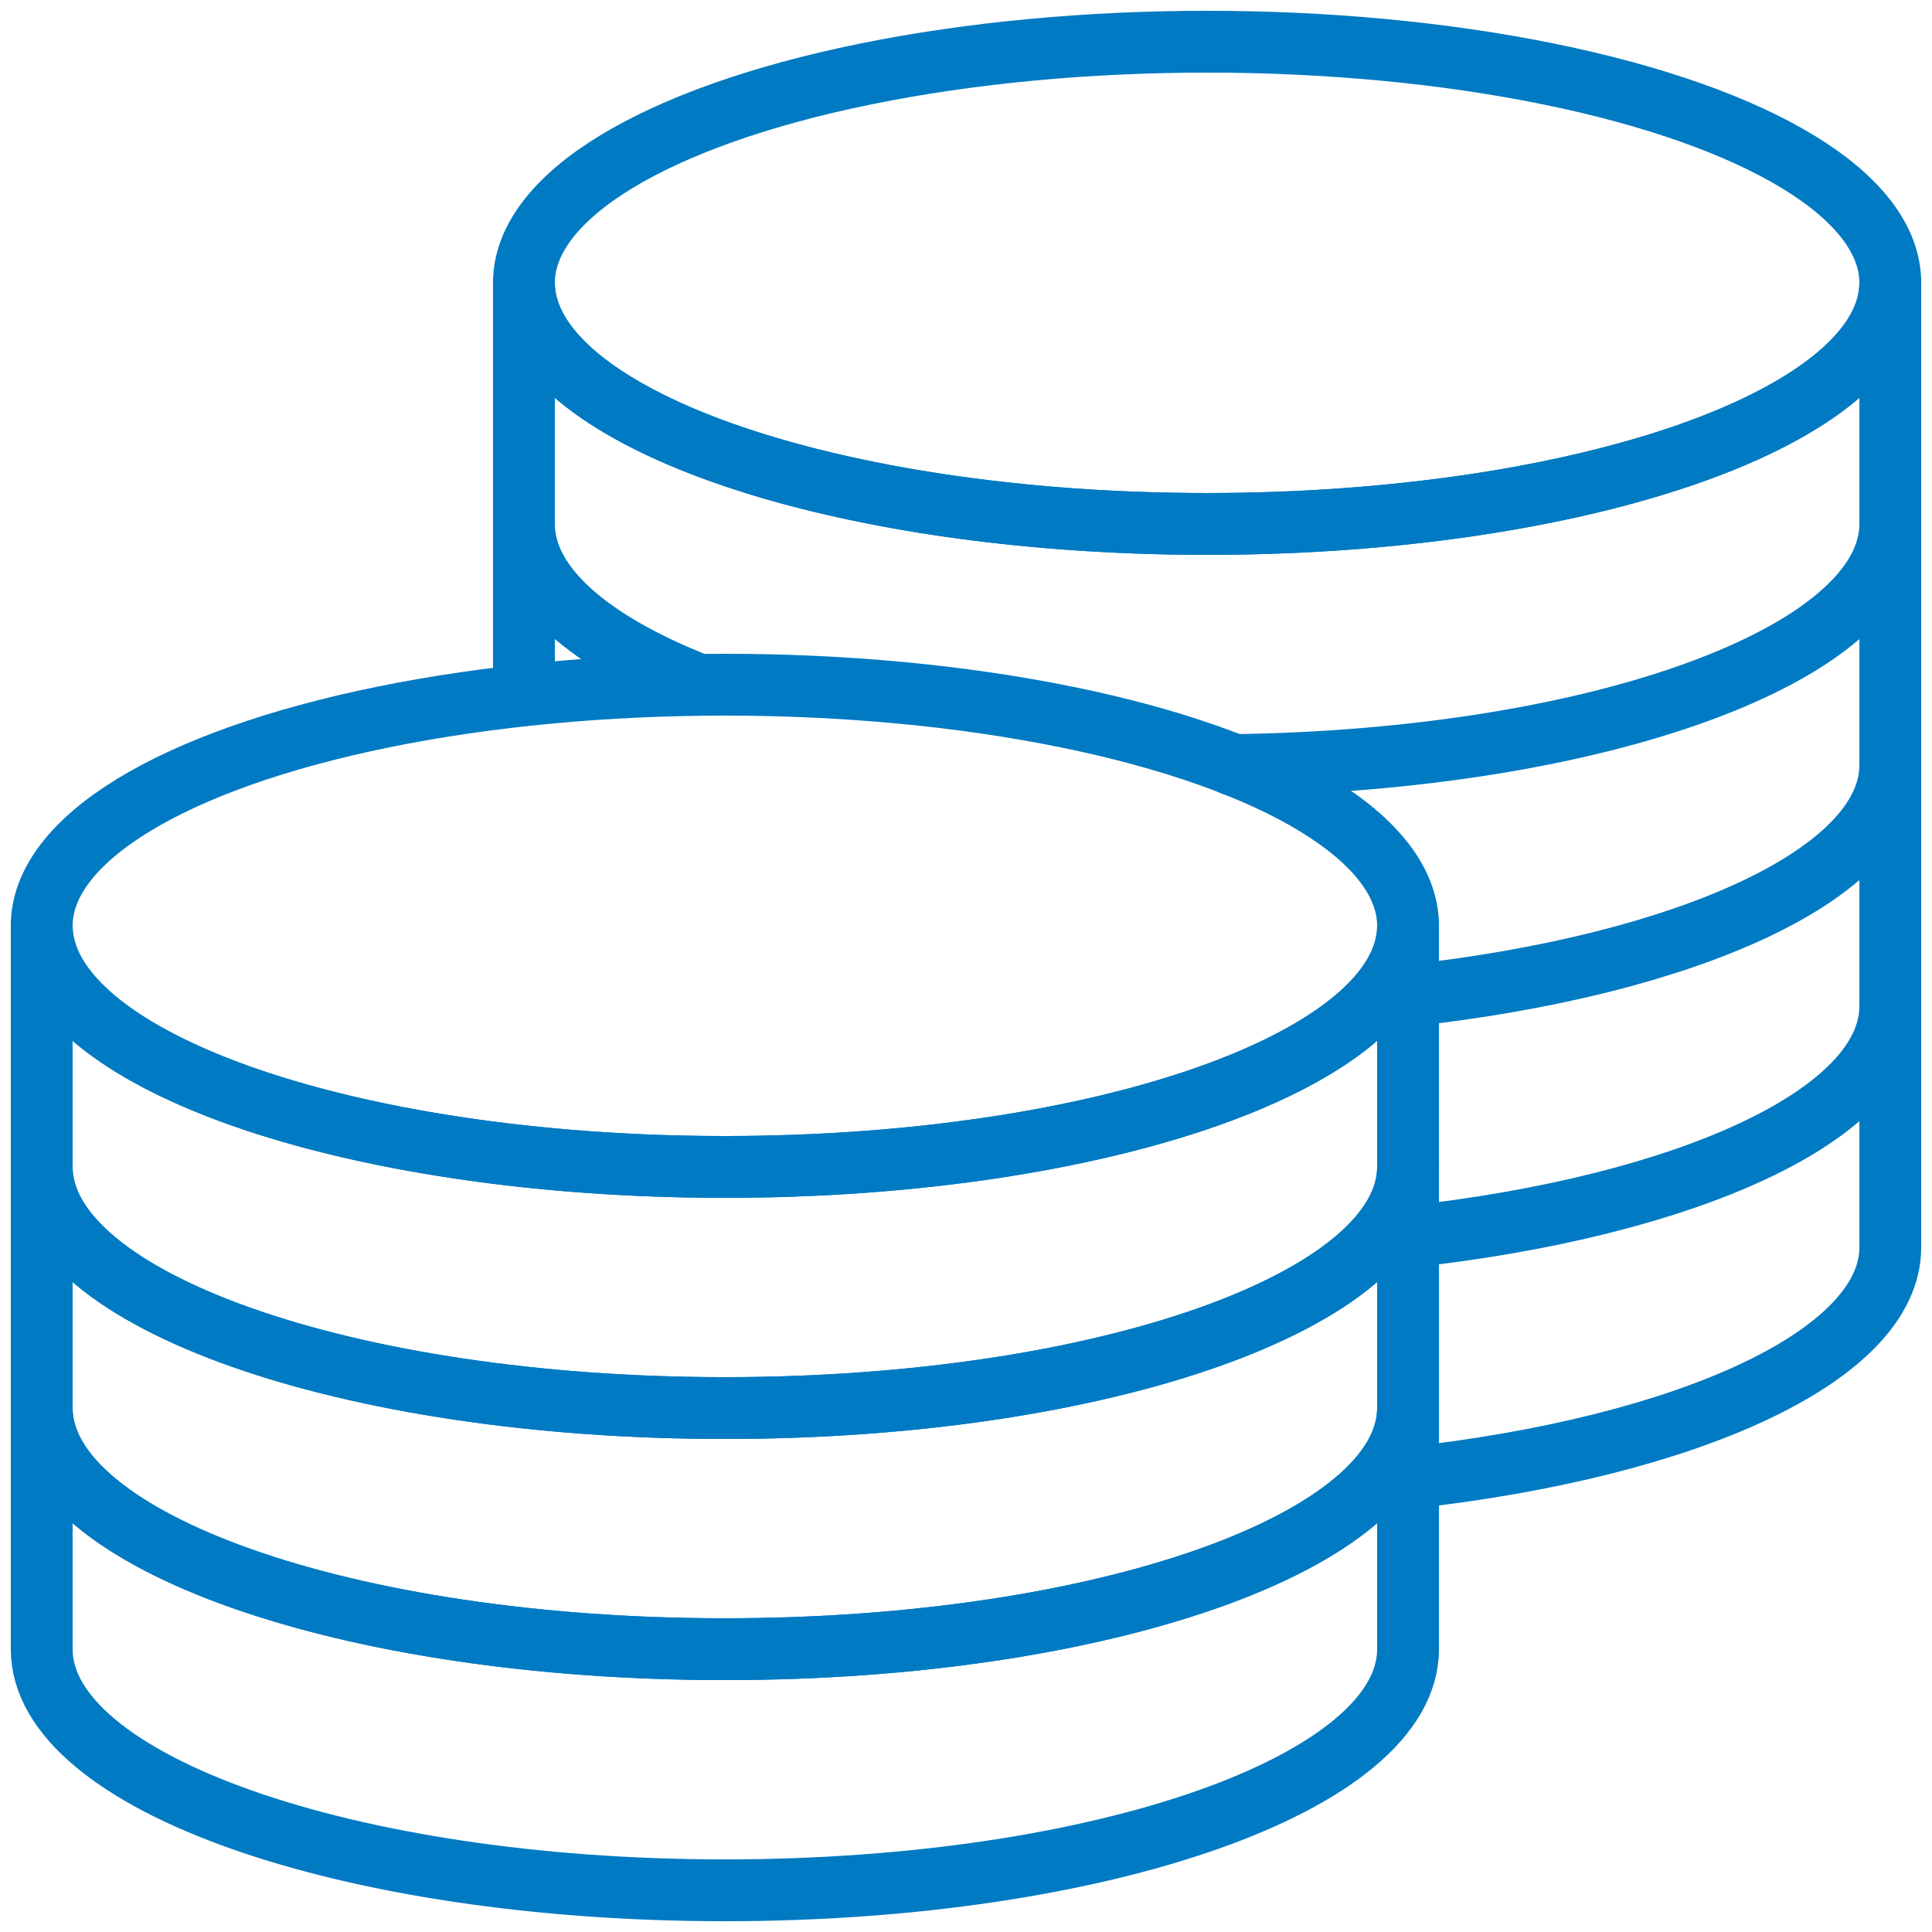
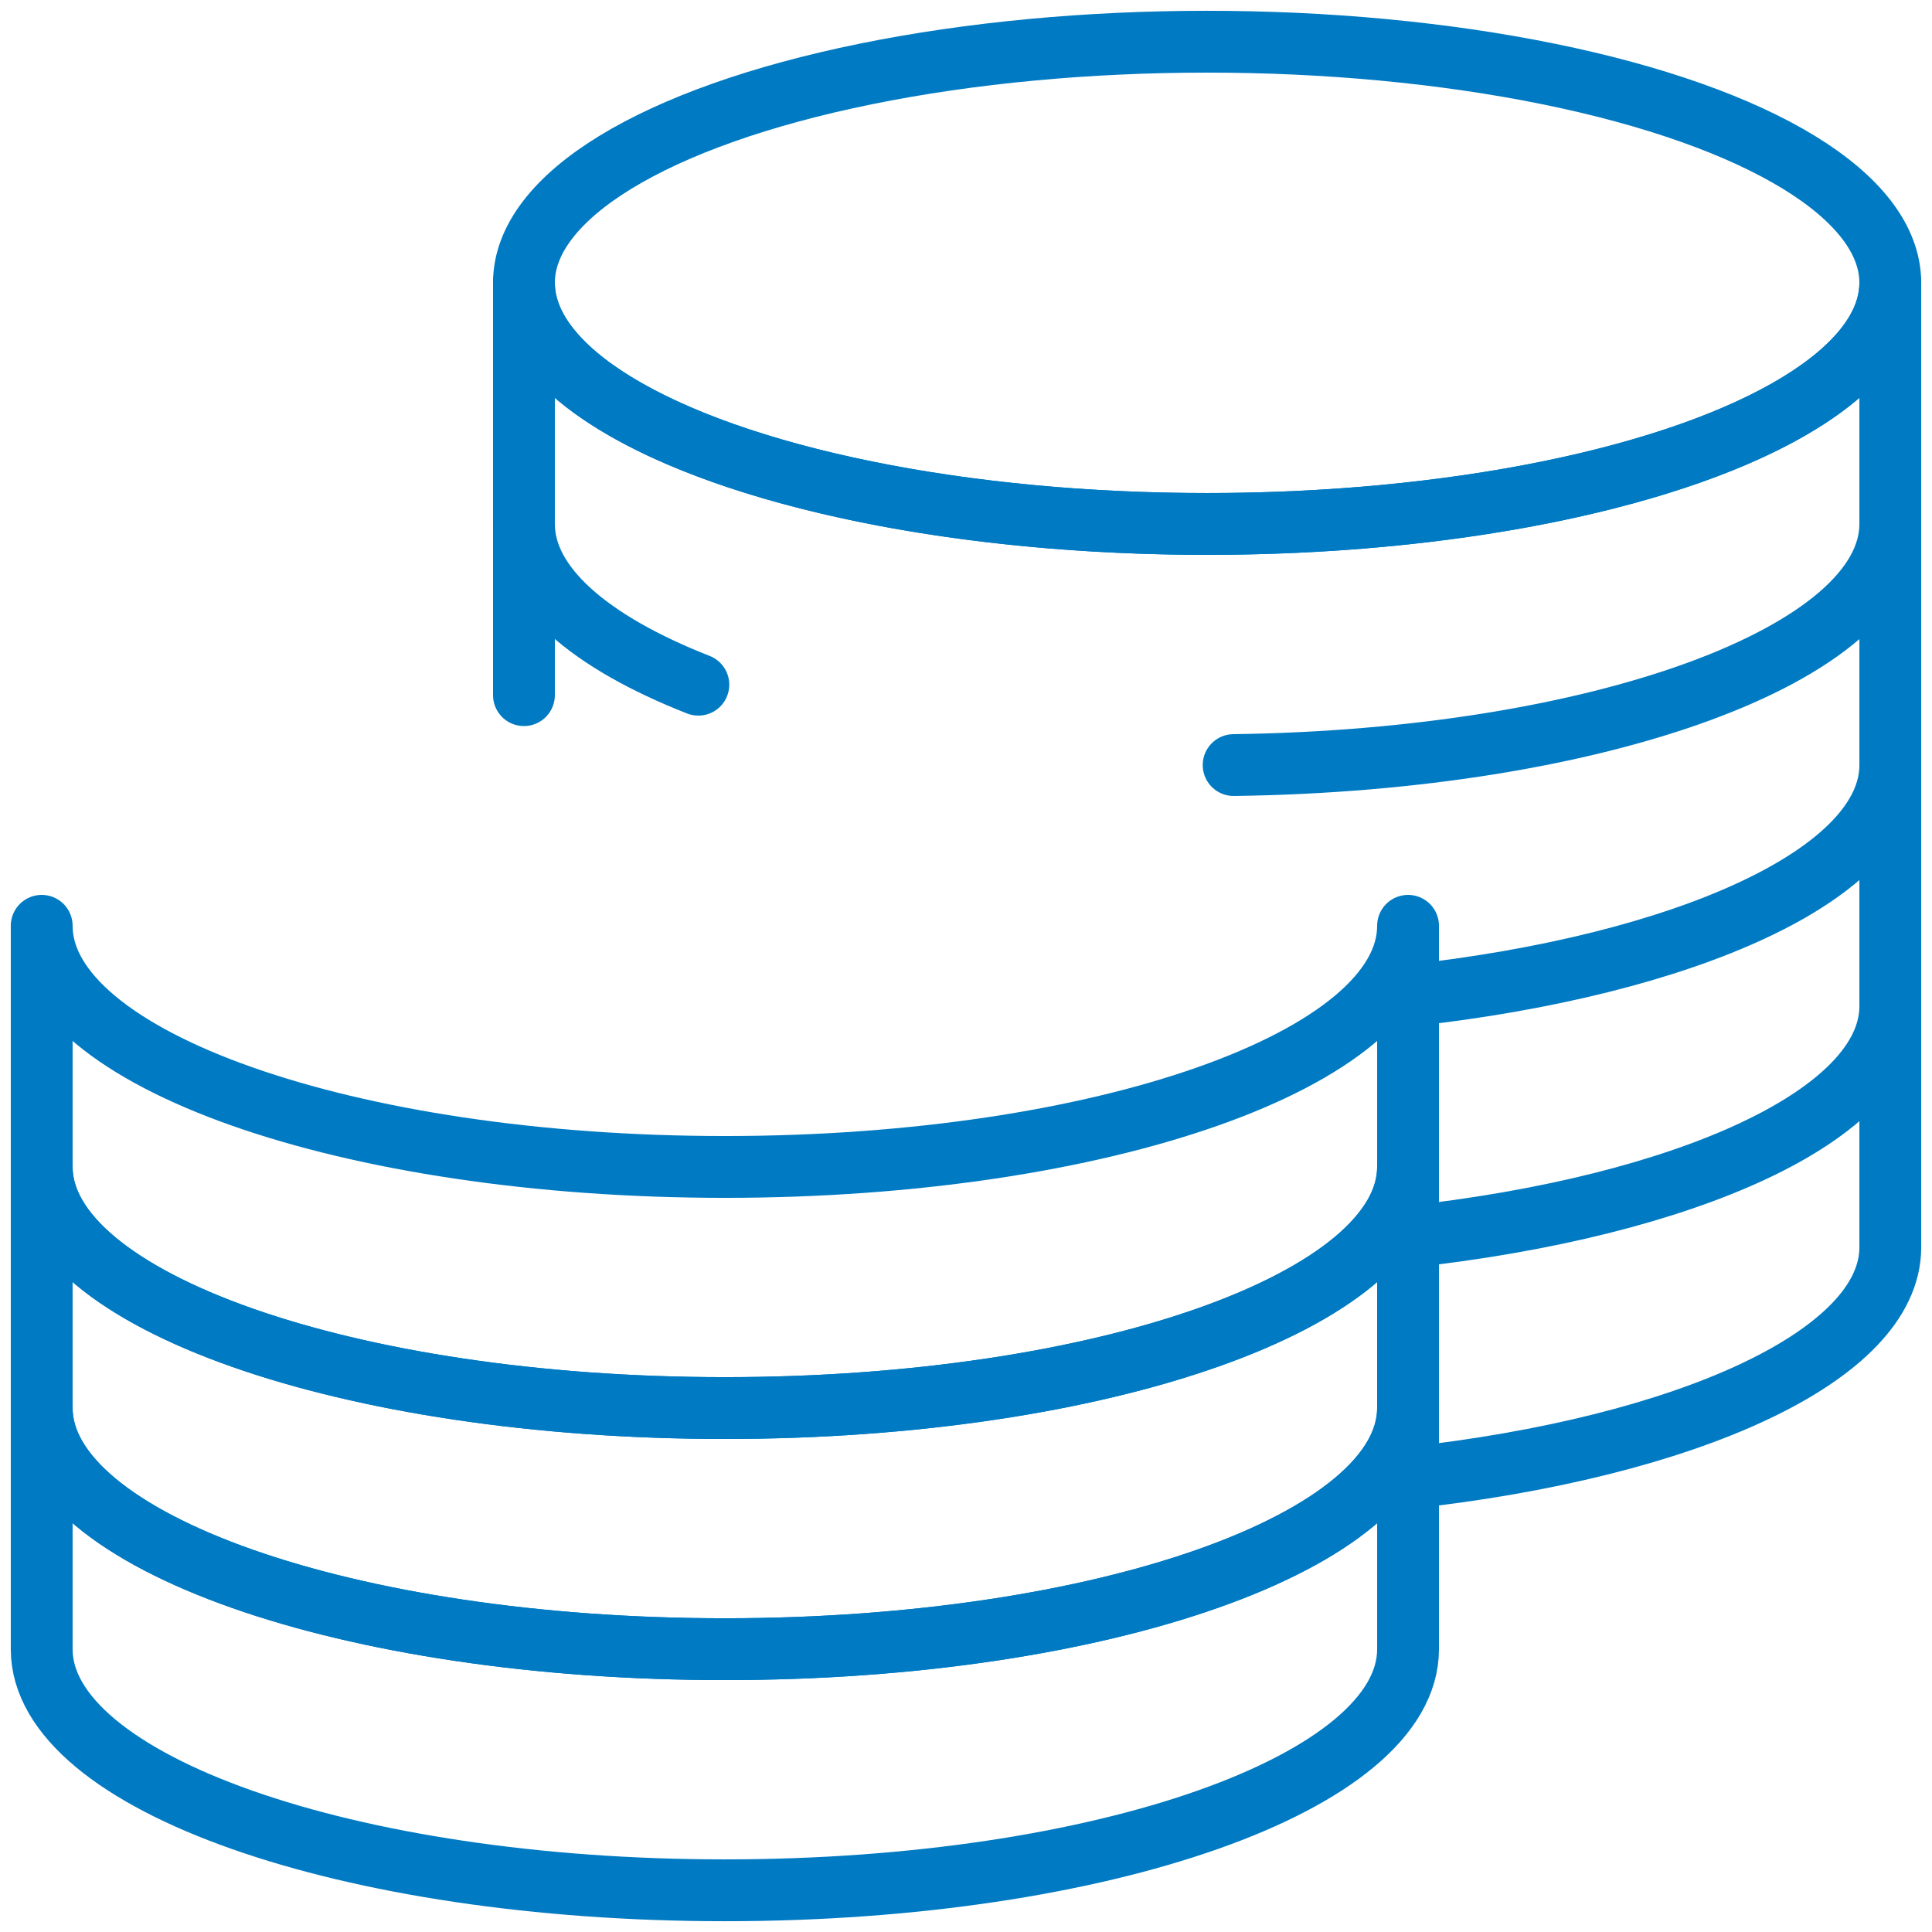
<svg xmlns="http://www.w3.org/2000/svg" version="1.1" id="Layer_1" x="0px" y="0px" width="250px" height="250px" viewBox="181 271 250 250" enable-background="new 181 271 250 250" xml:space="preserve">
-   <ellipse fill="none" stroke="#007AC2" stroke-width="8" stroke-linecap="round" stroke-linejoin="round" stroke-miterlimit="10" cx="274.799" cy="390.8" rx="88.403" ry="31.201" />
  <path fill="none" stroke="#007AC2" stroke-width="8" stroke-linecap="round" stroke-linejoin="round" stroke-miterlimit="10" d="  M274.799,422.001c-48.778,0-88.403-13.937-88.403-31.201v31.201c0,17.265,39.625,31.201,88.403,31.201  c48.777,0,88.403-13.937,88.403-31.201V390.8C363.202,408.064,323.576,422.001,274.799,422.001z" />
  <path fill="none" stroke="#007AC2" stroke-width="8" stroke-linecap="round" stroke-linejoin="round" stroke-miterlimit="10" d="  M274.799,453.202c-48.778,0-88.403-13.937-88.403-31.201v31.201c0,17.265,39.625,31.201,88.403,31.201  c48.777,0,88.403-13.937,88.403-31.201v-31.201C363.202,439.266,323.576,453.202,274.799,453.202z" />
  <path fill="none" stroke="#007AC2" stroke-width="8" stroke-linecap="round" stroke-linejoin="round" stroke-miterlimit="10" d="  M274.799,484.403c-48.778,0-88.403-13.937-88.403-31.201v31.201c0,17.265,39.625,31.201,88.403,31.201  c48.777,0,88.403-13.937,88.403-31.201v-31.201C363.202,470.467,323.576,484.403,274.799,484.403z" />
  <ellipse fill="none" stroke="#007AC2" stroke-width="8" stroke-linecap="round" stroke-linejoin="round" stroke-miterlimit="10" cx="337.201" cy="307.597" rx="88.403" ry="31.201" />
  <path fill="none" stroke="#007AC2" stroke-width="8" stroke-linecap="round" stroke-linejoin="round" stroke-miterlimit="10" d="  M425.604,338.798v-31.201c0,17.265-39.626,31.201-88.403,31.201c-48.778,0-88.403-13.937-88.403-31.201v31.201 M363.202,431.049  v31.202c36.089-3.953,62.402-15.81,62.402-29.85V401.2C425.604,415.24,399.291,427.097,363.202,431.049L363.202,431.049z   M425.604,401.2v-31.201c0,14.041-26.313,25.896-62.402,29.849 M271.367,359.599c-14.041-5.512-22.569-12.792-22.569-20.801v22.153   M425.604,369.999v-31.201c0,16.849-37.753,30.577-84.971,31.201" />
</svg>